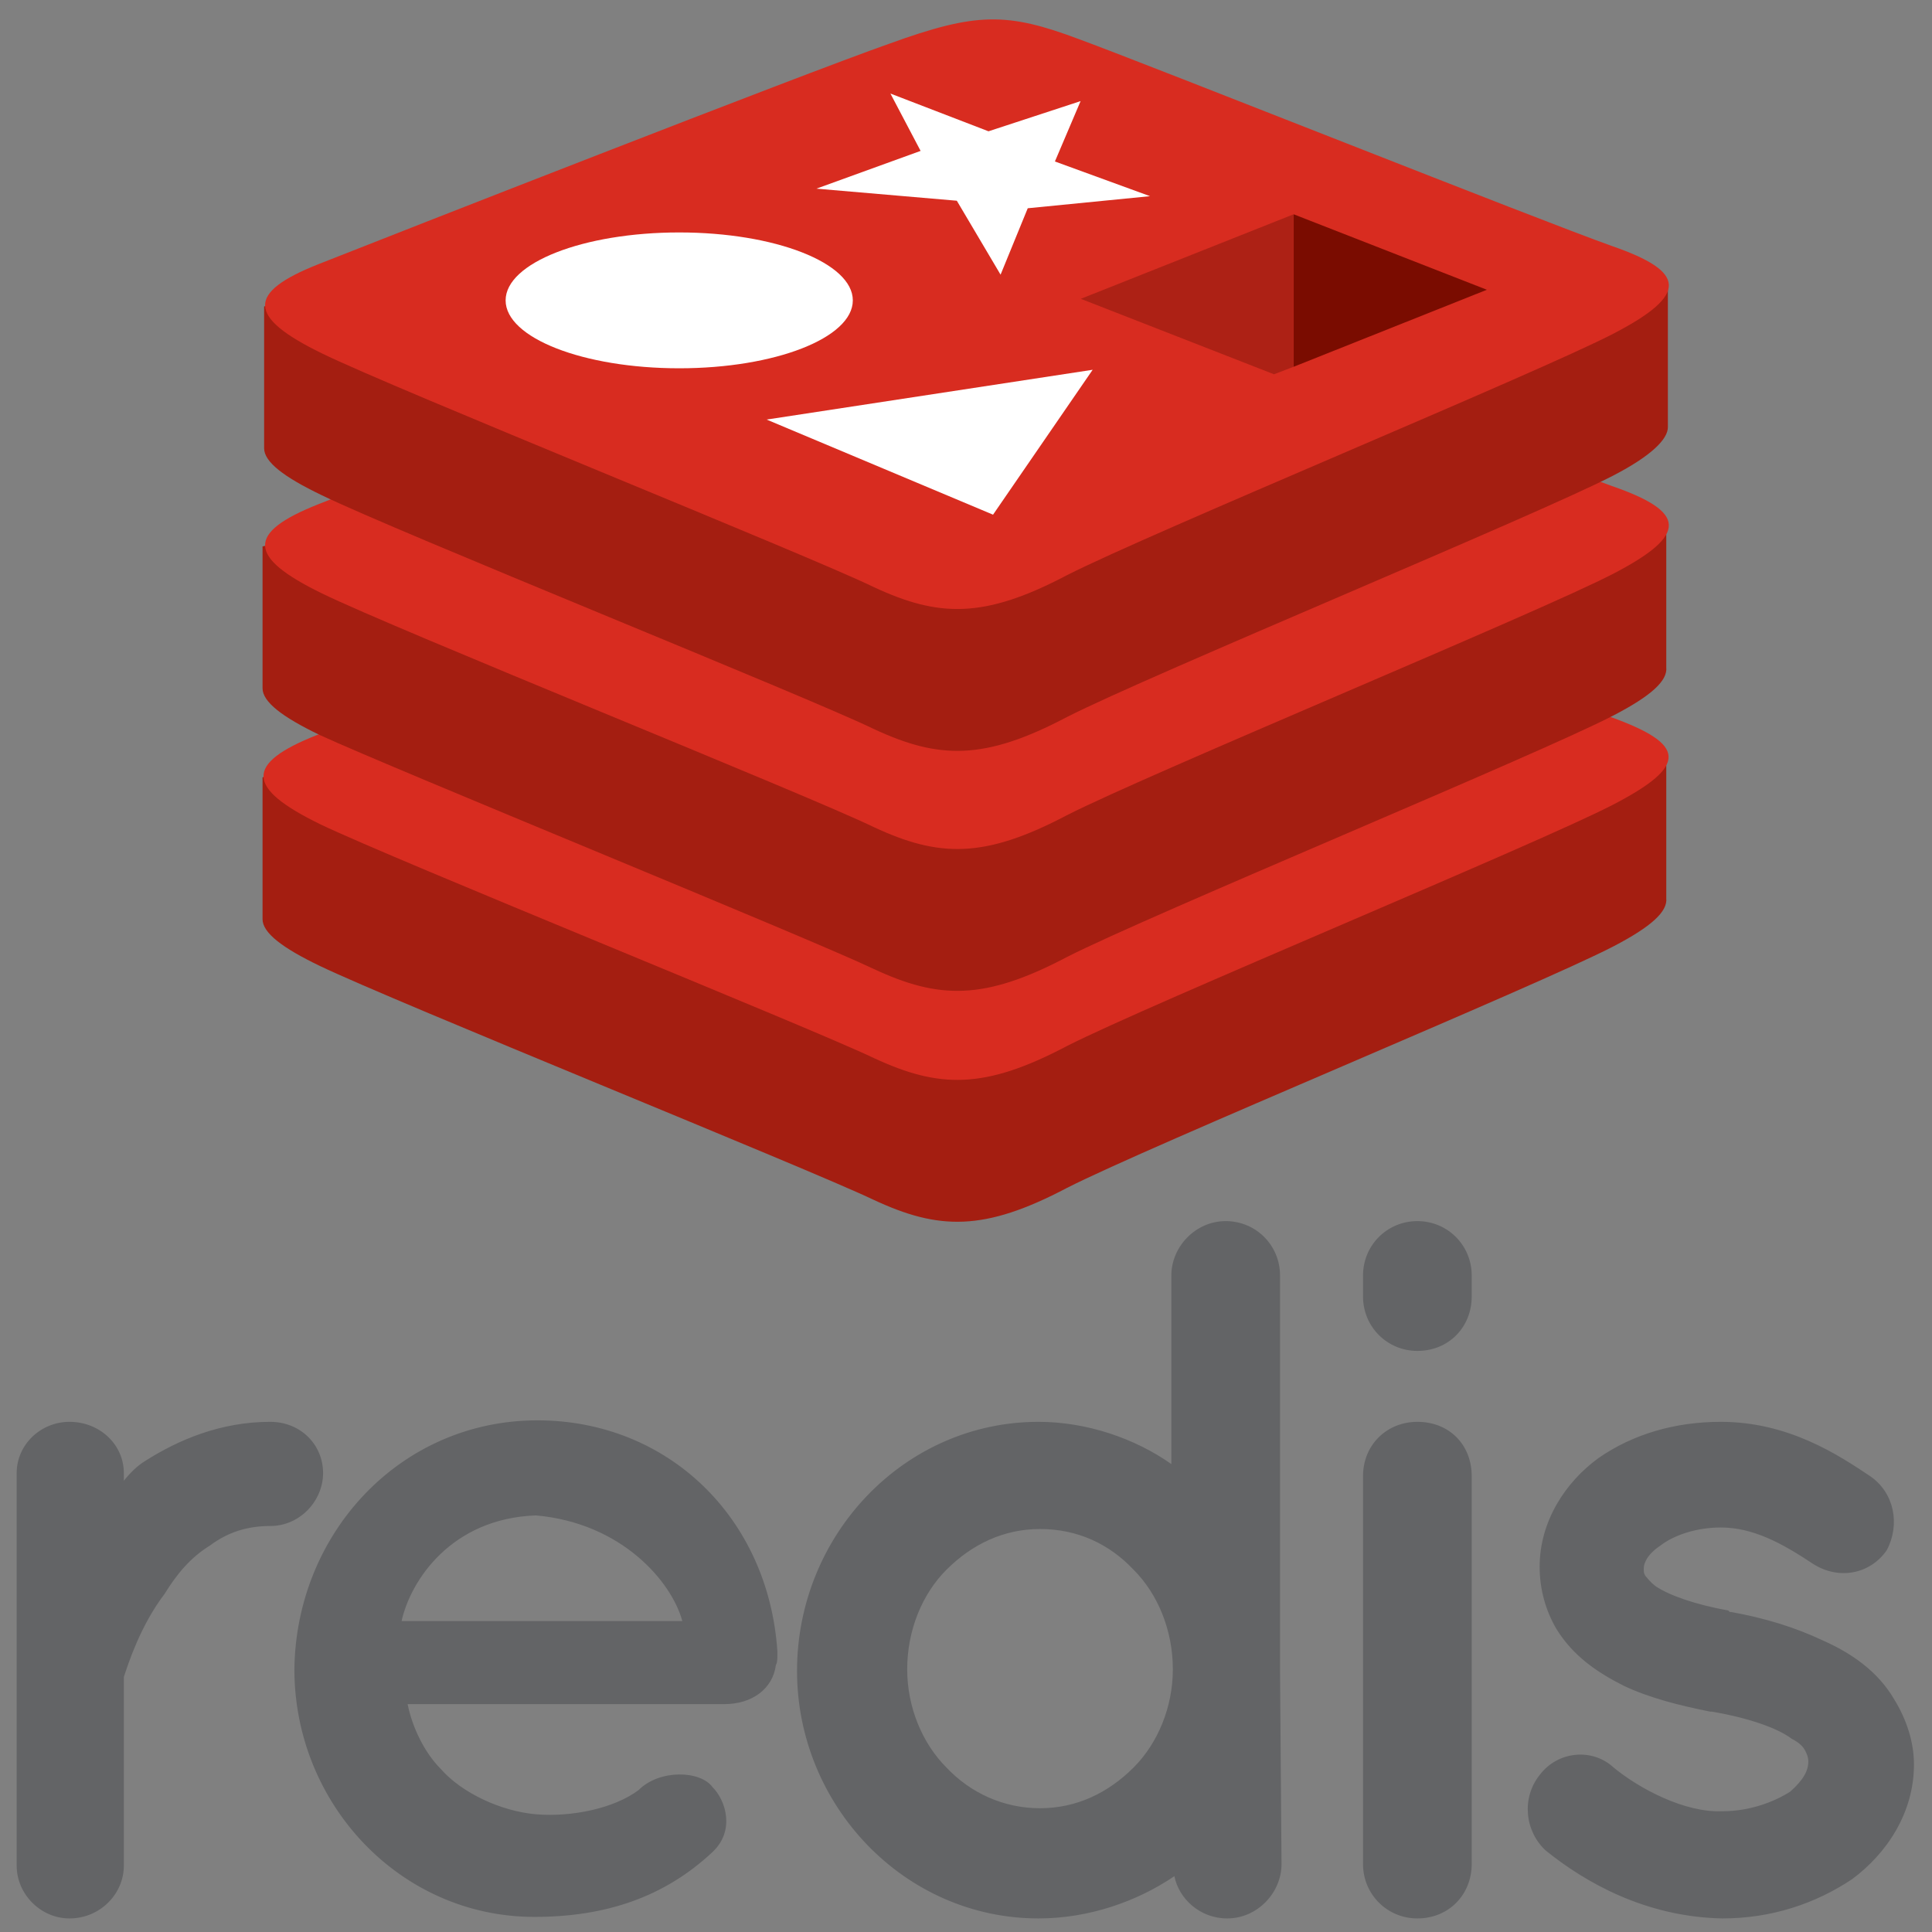
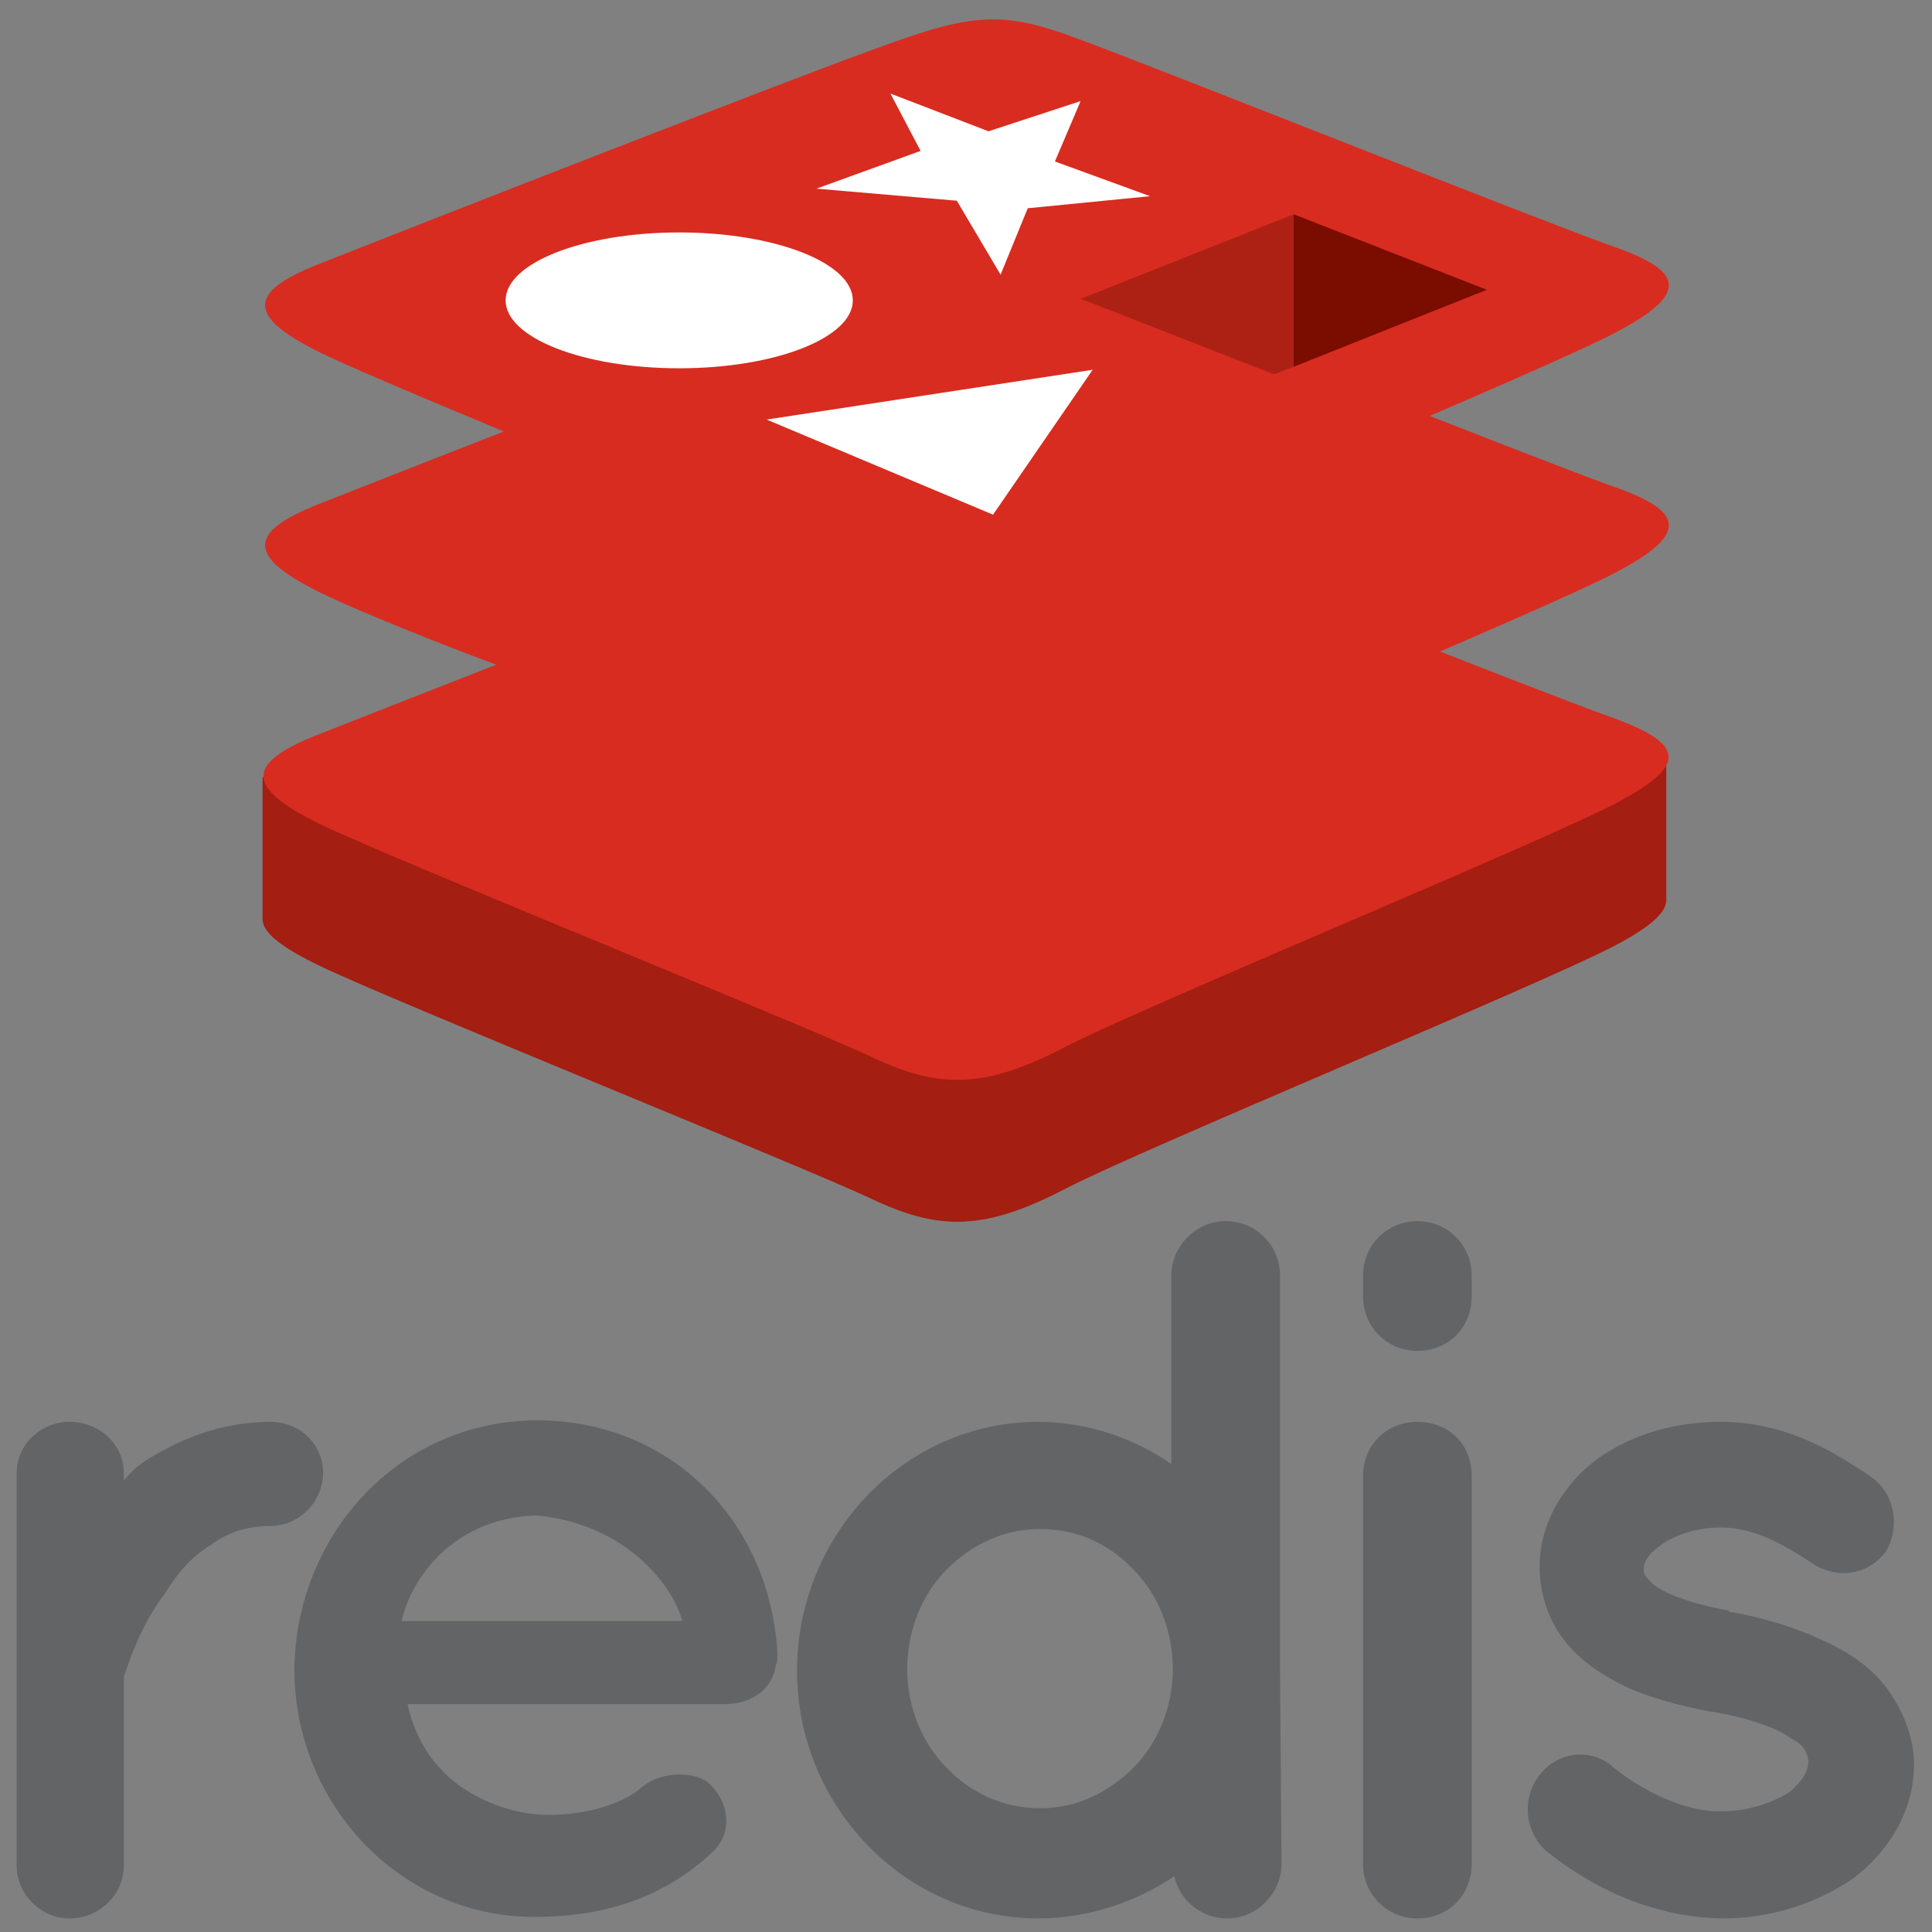
<svg xmlns="http://www.w3.org/2000/svg" width="48" height="48" viewBox="0 0 48 48" fill="none">
  <rect x="0" y="0" width="48" height="48" fill="#808080" stroke="none" />
  <g clip-path="url(#clip0_2487_5199)">
    <path d="M8.027 36.6C8.027 37.275 7.464 37.913 6.714 37.913C6.152 37.913 5.664 38.063 5.214 38.4C4.727 38.7 4.389 39.113 4.089 39.6C3.489 40.388 3.189 41.325 3.077 41.663V46.35C3.077 47.063 2.477 47.663 1.727 47.663C1.014 47.663 0.414 47.063 0.414 46.35V36.6C0.414 35.888 1.014 35.325 1.727 35.325C2.477 35.325 3.077 35.888 3.077 36.6V36.788C3.227 36.6 3.414 36.413 3.602 36.3C4.427 35.775 5.477 35.325 6.714 35.325C7.464 35.325 8.027 35.888 8.027 36.6ZM7.314 41.475C7.352 38.1 9.939 35.288 13.352 35.288C16.577 35.288 19.089 37.688 19.314 41.025V41.138C19.314 41.175 19.314 41.325 19.277 41.363C19.202 41.963 18.677 42.338 18.002 42.338H10.127C10.239 42.9 10.539 43.538 10.952 43.95C11.477 44.55 12.452 45 13.314 45.075C14.214 45.15 15.264 44.925 15.864 44.475C16.389 43.95 17.402 43.988 17.702 44.4C18.039 44.738 18.264 45.488 17.702 46.013C16.502 47.138 15.039 47.625 13.277 47.625C9.939 47.625 7.314 44.813 7.314 41.475ZM9.977 40.275H16.952C16.689 39.3 15.452 37.838 13.314 37.65C11.214 37.725 10.202 39.263 9.977 40.275ZM31.839 46.313C31.839 47.025 31.239 47.663 30.489 47.663C29.814 47.663 29.289 47.175 29.177 46.613C28.239 47.25 27.039 47.663 25.802 47.663C22.464 47.663 19.802 44.85 19.802 41.513C19.802 38.138 22.464 35.325 25.802 35.325C27.002 35.325 28.202 35.738 29.102 36.375V31.688C29.102 30.975 29.702 30.338 30.452 30.338C31.202 30.338 31.802 30.938 31.802 31.688V41.513L31.839 46.313ZM25.839 37.988C24.939 37.988 24.152 38.363 23.514 39C22.914 39.6 22.539 40.5 22.539 41.475C22.539 42.413 22.914 43.313 23.514 43.913C24.114 44.55 24.939 44.925 25.839 44.925C26.739 44.925 27.527 44.55 28.164 43.913C28.764 43.313 29.139 42.413 29.139 41.475C29.139 40.5 28.764 39.6 28.164 39C27.564 38.363 26.777 37.988 25.839 37.988ZM36.564 32.213C36.564 32.963 36.002 33.563 35.214 33.563C34.464 33.563 33.864 32.963 33.864 32.213V31.688C33.864 30.938 34.464 30.338 35.214 30.338C35.964 30.338 36.564 30.938 36.564 31.688V32.213ZM36.564 36.675V46.313C36.564 47.063 36.002 47.663 35.214 47.663C34.464 47.663 33.864 47.063 33.864 46.313V36.675C33.864 35.888 34.464 35.325 35.214 35.325C36.002 35.325 36.564 35.888 36.564 36.675ZM38.252 44.1C38.702 43.5 39.564 43.425 40.089 43.913C40.727 44.438 41.852 45.038 42.789 45C43.464 45 44.064 44.775 44.477 44.513C44.814 44.213 44.927 43.988 44.927 43.763C44.927 43.65 44.889 43.575 44.852 43.5C44.814 43.425 44.739 43.313 44.514 43.2C44.177 42.938 43.427 42.675 42.527 42.525H42.489C41.739 42.375 40.989 42.188 40.352 41.888C39.677 41.55 39.077 41.138 38.664 40.463C38.402 40.013 38.252 39.488 38.252 38.925C38.252 37.8 38.889 36.825 39.714 36.225C40.577 35.625 41.627 35.325 42.752 35.325C44.439 35.325 45.677 36.15 46.464 36.675C47.064 37.088 47.214 37.875 46.877 38.513C46.464 39.113 45.677 39.263 45.039 38.85C44.252 38.325 43.539 37.95 42.752 37.95C42.152 37.95 41.589 38.138 41.252 38.4C40.914 38.625 40.839 38.85 40.839 38.963C40.839 39.075 40.839 39.075 40.877 39.15C40.914 39.188 40.989 39.3 41.139 39.413C41.477 39.638 42.114 39.863 42.939 40.013L42.977 40.05H43.014C43.839 40.2 44.589 40.425 45.302 40.763C45.977 41.063 46.652 41.513 47.064 42.225C47.364 42.713 47.552 43.275 47.552 43.838C47.552 45.038 46.877 46.05 46.014 46.688C45.114 47.288 44.027 47.663 42.789 47.663C40.877 47.625 39.377 46.763 38.402 45.975C37.877 45.488 37.802 44.663 38.252 44.1Z" fill="#636466" />
    <path d="M40.086 23.512C38.211 24.487 28.573 28.462 26.511 29.512C24.448 30.599 23.323 30.562 21.711 29.812C20.061 29.024 9.823 24.899 7.948 23.999C7.011 23.549 6.523 23.174 6.523 22.837V19.312C6.523 19.312 19.873 16.387 22.048 15.637C24.223 14.849 24.973 14.849 26.773 15.524C28.611 16.199 39.598 18.187 41.398 18.824V22.312C41.436 22.649 41.023 23.024 40.086 23.512Z" fill="#A41E11" />
    <path d="M40.086 19.987C38.211 20.962 28.574 24.937 26.511 25.987C24.449 27.075 23.324 27.037 21.711 26.287C20.061 25.5 9.824 21.375 7.949 20.475C6.111 19.575 6.074 18.975 7.874 18.262C9.674 17.55 19.911 13.537 22.049 12.787C24.224 12 24.974 12 26.774 12.675C28.611 13.35 38.211 17.175 40.011 17.812C41.886 18.487 41.961 19.012 40.086 19.987Z" fill="#D82C20" />
-     <path d="M40.086 17.775C38.211 18.75 28.573 22.725 26.511 23.775C24.448 24.863 23.323 24.825 21.711 24.075C20.061 23.288 9.823 19.125 7.948 18.263C7.011 17.813 6.523 17.438 6.523 17.1V13.575C6.523 13.575 19.873 10.65 22.048 9.9C24.223 9.113 24.973 9.113 26.773 9.788C28.611 10.463 39.598 12.45 41.398 13.088V16.575C41.436 16.913 41.023 17.288 40.086 17.775Z" fill="#A41E11" />
-     <path d="M40.088 14.251C38.213 15.226 28.575 19.201 26.513 20.251C24.45 21.338 23.325 21.301 21.713 20.551C20.1 19.763 9.825 15.638 7.988 14.738C6.15 13.838 6.113 13.238 7.913 12.526C9.713 11.813 19.95 7.801 22.088 7.051C24.263 6.263 25.013 6.263 26.813 6.938C28.65 7.613 38.25 11.438 40.05 12.076C41.888 12.713 41.963 13.276 40.088 14.251Z" fill="#D82C20" />
-     <path d="M40.087 11.812C38.212 12.787 28.575 16.762 26.512 17.812C24.45 18.9 23.325 18.863 21.712 18.113C20.1 17.325 9.825 13.2 7.987 12.3C7.05 11.85 6.562 11.475 6.562 11.137V7.613C6.562 7.613 19.913 4.688 22.087 3.938C24.262 3.15 25.012 3.15 26.812 3.825C28.65 4.5 39.638 6.488 41.438 7.125V10.613C41.438 10.912 41.025 11.325 40.087 11.812Z" fill="#A41E11" />
+     <path d="M40.088 14.251C38.213 15.226 28.575 19.201 26.513 20.251C20.1 19.763 9.825 15.638 7.988 14.738C6.15 13.838 6.113 13.238 7.913 12.526C9.713 11.813 19.95 7.801 22.088 7.051C24.263 6.263 25.013 6.263 26.813 6.938C28.65 7.613 38.25 11.438 40.05 12.076C41.888 12.713 41.963 13.276 40.088 14.251Z" fill="#D82C20" />
    <path d="M40.088 8.288C38.213 9.263 28.575 13.238 26.513 14.288C24.45 15.375 23.325 15.338 21.713 14.588C20.1 13.8 9.825 9.675 7.988 8.775C6.15 7.875 6.113 7.275 7.913 6.563C9.713 5.85 19.95 1.838 22.088 1.088C24.263 0.3 25.013 0.3 26.813 0.975C28.65 1.65 38.25 5.475 40.05 6.113C41.888 6.75 41.963 7.313 40.088 8.288Z" fill="#D82C20" />
    <path d="M28.572 4.874L25.534 5.174L24.859 6.824L23.772 4.987L20.284 4.687L22.872 3.749L22.122 2.324L24.559 3.262L26.847 2.512L26.209 4.012L28.572 4.874ZM24.672 12.787L19.047 10.424L27.147 9.187L24.672 12.787Z" fill="white" />
    <path d="M16.875 9.15C19.257 9.15 21.188 8.395 21.188 7.463C21.188 6.531 19.257 5.775 16.875 5.775C14.493 5.775 12.562 6.531 12.562 7.463C12.562 8.395 14.493 9.15 16.875 9.15Z" fill="white" />
    <path d="M32.141 5.324L36.941 7.199L32.141 9.112V5.324Z" fill="#7A0C00" />
    <path d="M26.852 7.424L32.139 5.324V9.112L31.652 9.299L26.852 7.424Z" fill="#AD2115" />
  </g>
  <defs>
    <clipPath id="clip0_2487_5199">
      <rect width="48" height="48" fill="white" />
    </clipPath>
  </defs>
</svg>